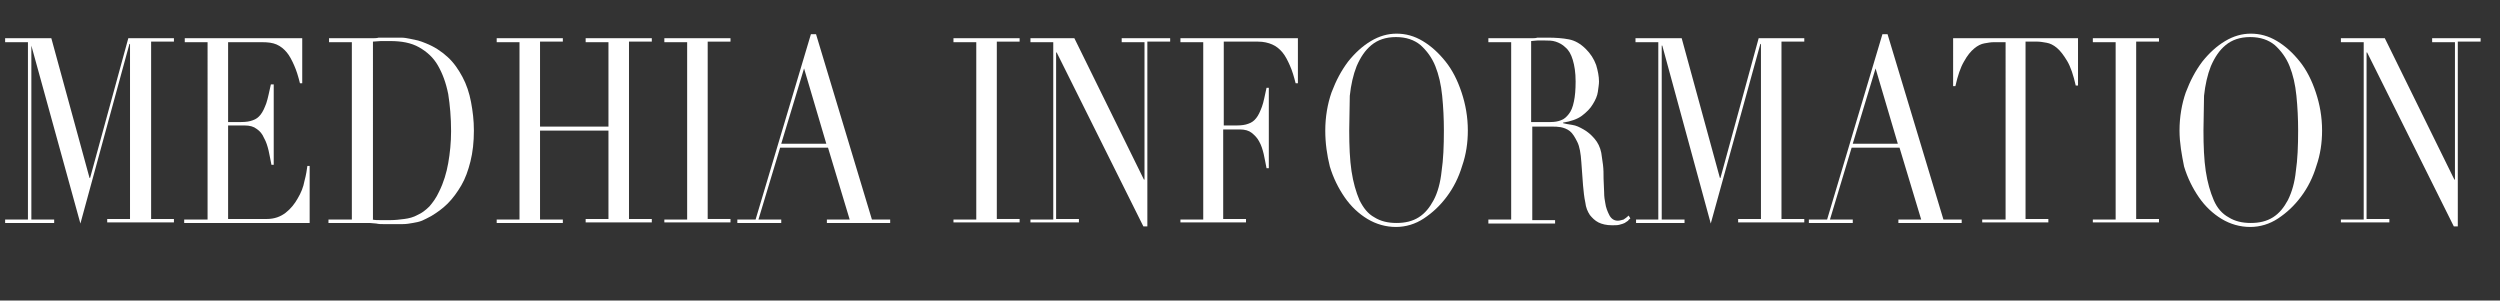
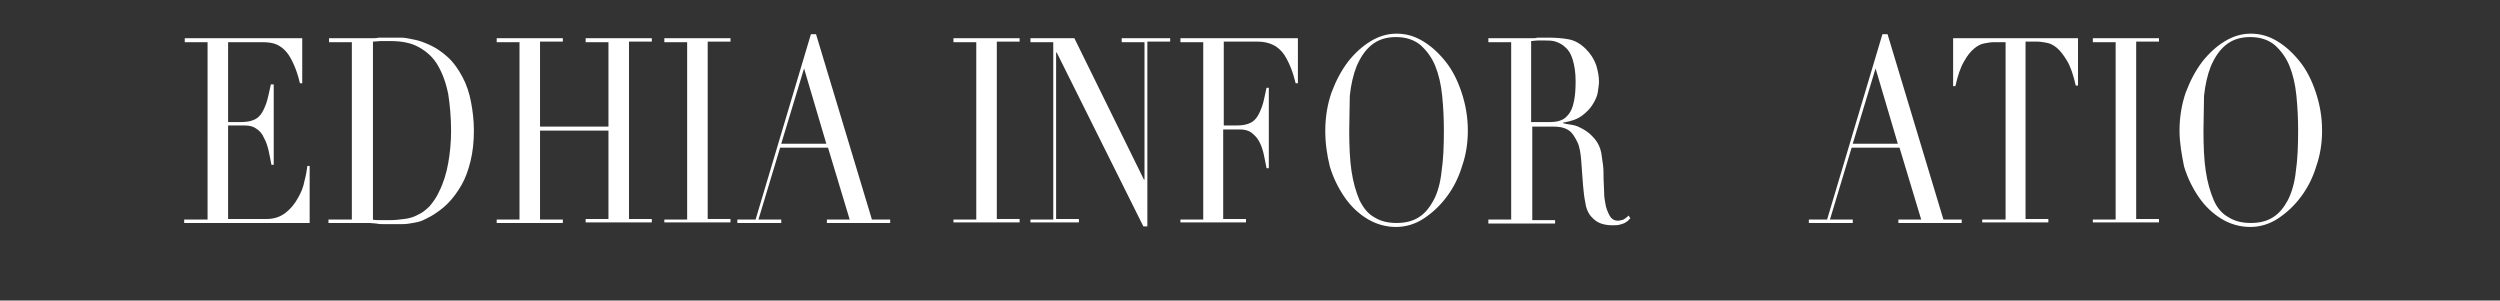
<svg xmlns="http://www.w3.org/2000/svg" version="1.1" id="レイヤー_1" x="0px" y="0px" viewBox="0 0 438.4 52.7" style="enable-background:new 0 0 438.4 52.7;" xml:space="preserve">
  <rect x="0" y="0" width="438.4" height="52.7" fill="#333333" stroke="none" />
  <style type="text/css">
	.st0{enable-background:new    ;}
	.st1{fill:#FFFFFF;}
</style>
  <title>アセット 40200px</title>
  <g id="レイヤー_2">
    <g id="layer">
      <g class="st0">
-         <path class="st1" d="M0.9,38.5h4V7.4h-4V6.7H9l6.7,24.5h0.1l6.7-24.5h8v0.6h-4v31.1h4v0.6H18.8v-0.6h4V7.7h-0.1l-8.6,31.5L5.5,8     H5.5v30.5h4v0.6H0.9V38.5z" />
        <path class="st1" d="M32.4,38.5h4V7.4h-4V6.7H53v7.9h-0.4c-0.3-1.2-0.6-2.2-1-3.1c-0.4-0.9-0.8-1.7-1.3-2.3     c-0.5-0.6-1.1-1.1-1.8-1.4C47.8,7.5,47,7.4,46,7.4h-6v14h2.3c0.8,0,1.5-0.1,2-0.3c0.6-0.2,1-0.5,1.4-1c0.4-0.5,0.7-1.2,1-2     c0.3-0.9,0.5-2,0.8-3.3H48v14.1h-0.4c-0.2-0.9-0.3-1.7-0.5-2.5c-0.2-0.8-0.4-1.5-0.8-2.2C46,23.5,45.6,23,45,22.6     c-0.5-0.4-1.2-0.6-2.1-0.6H40v16.4h6.8c1.3,0,2.4-0.4,3.3-1.1c0.9-0.7,1.6-1.6,2.1-2.5c0.6-1,1-2,1.2-3.1     c0.3-1.1,0.4-1.9,0.5-2.6h0.4v10h-22V38.5z" />
        <path class="st1" d="M57.7,38.5h4V7.4h-4V6.7h6.7c0.3,0,0.7,0,1,0c0.3,0,0.7,0,1-0.1c0.3,0,0.7,0,1,0c0.3,0,0.7,0,1,0     c0.7,0,1.4,0,1.9,0c0.6,0,1.1,0.1,1.6,0.2c0.5,0.1,1,0.2,1.4,0.3c0.4,0.1,0.9,0.3,1.4,0.5c1.5,0.6,2.7,1.4,3.8,2.4     c1.1,1,1.9,2.2,2.6,3.5c0.7,1.3,1.2,2.8,1.5,4.4c0.3,1.6,0.5,3.2,0.5,5c0,2-0.2,3.8-0.6,5.4c-0.4,1.6-0.9,3-1.6,4.2     c-0.7,1.2-1.5,2.3-2.4,3.2c-0.9,0.9-1.9,1.6-2.9,2.2c-0.6,0.3-1.1,0.6-1.6,0.8c-0.5,0.2-1,0.3-1.6,0.4s-1.1,0.2-1.8,0.2     s-1.4,0-2.2,0c-0.4,0-0.7,0-1.2,0c-0.4,0-0.8,0-1.2-0.1c-0.4,0-0.8-0.1-1.2-0.1c-0.4,0-0.8,0-1.1,0h-6.1V38.5z M65.3,38.5     c0.4,0.1,0.9,0.1,1.4,0.1s1.1,0,1.8,0c0.8,0,1.6-0.1,2.4-0.2c0.8-0.1,1.6-0.3,2.3-0.7c0.7-0.3,1.4-0.8,2.1-1.5     c0.6-0.7,1.2-1.5,1.7-2.6c0.8-1.6,1.3-3.3,1.6-5c0.3-1.7,0.5-3.6,0.5-5.6c0-2.4-0.2-4.6-0.5-6.5c-0.4-2-1-3.6-1.8-5     c-0.8-1.4-1.9-2.4-3.3-3.2c-1.4-0.8-3.1-1.1-5.1-1.1c-0.6,0-1.1,0-1.6,0c-0.5,0-1,0.1-1.4,0.1V38.5z" />
        <path class="st1" d="M87.1,38.5h4V7.4h-4V6.7h11.6v0.6h-4v14.9h12V7.4h-4V6.7h11.6v0.6h-4v31.1h4v0.6h-11.6v-0.6h4V22.9h-12v15.6     h4v0.6H87.1V38.5z" />
        <path class="st1" d="M116.5,38.5h4V7.4h-4V6.7h11.6v0.6h-4v31.1h4v0.6h-11.6V38.5z" />
        <path class="st1" d="M129.3,38.5h3.2l9.7-32.5h0.9l9.8,32.5h3.2v0.6h-11.1v-0.6h4l-3.8-12.6h-8.4L133,38.5h4v0.6h-7.7V38.5z      M141,12l-4,13.2h7.9L141,12z" />
        <path class="st1" d="M167.2,38.5h4V7.4h-4V6.7h11.6v0.6h-4v31.1h4v0.6h-11.6V38.5z" />
        <path class="st1" d="M180.7,38.5h4V7.4h-4V6.7h7.7l12.2,24.8h0.1V7.4h-4V6.7h8.5v0.6h-4v32.4h-0.7L185.3,9.2h-0.1v29.2h4v0.6     h-8.5V38.5z" />
        <path class="st1" d="M207,38.5h4V7.4h-4V6.7h20.6v7.9h-0.4c-0.3-1.2-0.6-2.2-1-3.1c-0.4-0.9-0.8-1.7-1.3-2.3     c-0.5-0.6-1.1-1.1-1.8-1.4c-0.7-0.3-1.5-0.5-2.5-0.5h-6v14.7h2.3c0.8,0,1.5-0.1,2-0.3c0.6-0.2,1-0.5,1.4-1s0.7-1.2,1-2     s0.5-2,0.8-3.3h0.4v14.1h-0.4c-0.2-0.9-0.3-1.7-0.5-2.5c-0.2-0.8-0.4-1.5-0.8-2.2c-0.3-0.6-0.8-1.1-1.3-1.5     c-0.5-0.4-1.2-0.6-2.1-0.6h-2.9v15.7h4v0.6H207V38.5z" />
        <path class="st1" d="M232.4,22.9c0-2.4,0.4-4.7,1.1-6.7c0.8-2.1,1.7-3.8,2.9-5.4c1.2-1.5,2.5-2.7,4-3.6c1.5-0.9,3-1.3,4.5-1.3     c1.6,0,3.1,0.4,4.6,1.3c1.5,0.9,2.8,2.1,4,3.6c1.2,1.5,2.1,3.3,2.8,5.4c0.7,2.1,1.1,4.3,1.1,6.7c0,2.1-0.3,4.2-1,6.2     c-0.6,2-1.5,3.8-2.7,5.4s-2.5,2.8-4,3.8c-1.5,1-3.2,1.5-4.9,1.5c-1.8,0-3.5-0.5-5-1.4c-1.5-0.9-2.9-2.2-4-3.8     c-1.1-1.6-2-3.4-2.6-5.4C232.7,27.2,232.4,25.1,232.4,22.9z M236.6,22.9c0,2.7,0.1,5.1,0.4,7.1c0.3,2,0.8,3.7,1.4,5.1     c0.7,1.4,1.5,2.4,2.6,3c1.1,0.7,2.4,1,3.9,1c1.5,0,2.8-0.3,3.9-1c1.1-0.7,1.9-1.7,2.6-3s1.2-3.1,1.4-5.1c0.3-2,0.4-4.4,0.4-7.1     c0-2.1-0.1-4.1-0.3-6.1c-0.2-2-0.6-3.7-1.2-5.2c-0.6-1.5-1.5-2.7-2.6-3.7c-1.1-0.9-2.5-1.4-4.3-1.4c-1.8,0-3.2,0.5-4.3,1.4     c-1.1,0.9-1.9,2.1-2.6,3.7c-0.6,1.5-1,3.3-1.2,5.2C236.7,18.8,236.6,20.8,236.6,22.9z" />
        <path class="st1" d="M261,38.5h4V7.4h-4V6.7h6.8c0.3,0,0.6,0,0.9,0c0.3,0,0.6,0,0.9-0.1c0.3,0,0.6,0,0.9,0c0.3,0,0.6,0,0.9,0     c1.4,0,2.7,0.1,3.7,0.3c1.1,0.2,2.1,0.8,3,1.7c0.8,0.8,1.4,1.7,1.8,2.8c0.3,1,0.5,2,0.5,2.9c0,0.5-0.1,1-0.2,1.8     c-0.1,0.7-0.4,1.4-0.9,2.2c-0.4,0.7-1.1,1.4-1.9,2c-0.8,0.6-2,1-3.3,1.2v0.1c0.4,0.1,0.9,0.2,1.6,0.3s1.3,0.4,2,0.8     c0.7,0.4,1.3,0.9,1.9,1.6c0.6,0.7,1,1.5,1.2,2.5c0.1,0.6,0.2,1.3,0.3,2.1c0.1,0.8,0.1,1.6,0.1,2.4c0,0.8,0.1,1.6,0.1,2.4     c0,0.8,0.1,1.4,0.2,1.9c0.1,0.8,0.4,1.5,0.7,2.1c0.3,0.6,0.8,1,1.5,1c0.3,0,0.6-0.1,1-0.2c0.3-0.2,0.6-0.4,0.9-0.7l0.3,0.5     c-0.1,0.1-0.3,0.2-0.4,0.4c-0.2,0.1-0.4,0.3-0.6,0.4c-0.2,0.1-0.5,0.2-0.9,0.3c-0.3,0.1-0.8,0.1-1.3,0.1c-1,0-1.8-0.2-2.4-0.5     c-0.6-0.3-1.1-0.8-1.5-1.3c-0.4-0.6-0.7-1.3-0.8-2.2c-0.2-0.9-0.3-1.9-0.4-3l-0.3-4.1c-0.1-1.5-0.3-2.7-0.7-3.5     c-0.4-0.8-0.8-1.5-1.3-1.9c-0.5-0.4-1.1-0.6-1.6-0.7c-0.6-0.1-1-0.1-1.4-0.1h-3.6v16.4h4v0.6H261V38.5z M268.6,21.4h3.3     c0.7,0,1.3-0.1,1.8-0.3c0.6-0.2,1-0.6,1.4-1.1c0.4-0.5,0.7-1.2,0.9-2.2c0.2-0.9,0.3-2.1,0.3-3.5c0-1.6-0.2-2.8-0.5-3.8     c-0.3-1-0.7-1.7-1.3-2.2c-0.5-0.5-1.1-0.8-1.7-1c-0.6-0.2-1.3-0.2-1.9-0.2c-0.4,0-0.9,0-1.3,0c-0.4,0-0.8,0.1-1.1,0.1V21.4z" />
-         <path class="st1" d="M286.8,38.5h4V7.4h-4V6.7h8.1l6.7,24.5h0.1l6.7-24.5h8v0.6h-4v31.1h4v0.6h-11.6v-0.6h4V7.7h-0.1L300,39.2     L291.5,8h-0.1v30.5h4v0.6h-8.5V38.5z" />
        <path class="st1" d="M317.2,38.5h3.2l9.7-32.5h0.9l9.8,32.5h3.2v0.6h-11.1v-0.6h4l-3.8-12.6h-8.4l-3.8,12.6h4v0.6h-7.7V38.5z      M328.9,12l-4,13.2h7.9L328.9,12z" />
        <path class="st1" d="M347.7,38.5h4V7.4h-2.1c-0.5,0-1,0.1-1.6,0.2c-0.6,0.1-1.2,0.4-1.8,0.9c-0.6,0.5-1.2,1.2-1.8,2.3     c-0.6,1-1.1,2.5-1.5,4.3h-0.4V6.7h21.9v8.3h-0.4c-0.4-1.8-0.9-3.3-1.5-4.3c-0.6-1-1.2-1.8-1.8-2.3c-0.6-0.5-1.2-0.8-1.8-0.9     c-0.6-0.1-1.1-0.2-1.6-0.2h-2.1v31.1h4v0.6h-11.6V38.5z" />
        <path class="st1" d="M367,38.5h4V7.4h-4V6.7h11.6v0.6h-4v31.1h4v0.6H367V38.5z" />
        <path class="st1" d="M382.2,22.9c0-2.4,0.4-4.7,1.1-6.7c0.8-2.1,1.7-3.8,2.9-5.4c1.2-1.5,2.5-2.7,4-3.6c1.5-0.9,3-1.3,4.5-1.3     c1.6,0,3.1,0.4,4.6,1.3c1.5,0.9,2.8,2.1,4,3.6c1.2,1.5,2.1,3.3,2.8,5.4c0.7,2.1,1.1,4.3,1.1,6.7c0,2.1-0.3,4.2-1,6.2     c-0.6,2-1.5,3.8-2.7,5.4s-2.5,2.8-4,3.8c-1.5,1-3.2,1.5-4.9,1.5c-1.8,0-3.5-0.5-5-1.4s-2.9-2.2-4-3.8c-1.1-1.6-2-3.4-2.6-5.4     C382.6,27.2,382.2,25.1,382.2,22.9z M386.4,22.9c0,2.7,0.1,5.1,0.4,7.1c0.3,2,0.8,3.7,1.4,5.1s1.5,2.4,2.6,3c1.1,0.7,2.4,1,3.9,1     c1.5,0,2.8-0.3,3.9-1c1.1-0.7,1.9-1.7,2.6-3c0.7-1.4,1.2-3.1,1.4-5.1c0.3-2,0.4-4.4,0.4-7.1c0-2.1-0.1-4.1-0.3-6.1     c-0.2-2-0.6-3.7-1.2-5.2c-0.6-1.5-1.5-2.7-2.6-3.7c-1.1-0.9-2.5-1.4-4.3-1.4c-1.8,0-3.2,0.5-4.3,1.4s-1.9,2.1-2.6,3.7     c-0.6,1.5-1,3.3-1.2,5.2C386.5,18.8,386.4,20.8,386.4,22.9z" />
-         <path class="st1" d="M410.5,38.5h4V7.4h-4V6.7h7.7l12.2,24.8h0.1V7.4h-4V6.7h8.5v0.6h-4v32.4h-0.7L415.1,9.2H415v29.2h4v0.6h-8.5     V38.5z" />
      </g>
    </g>
  </g>
</svg>